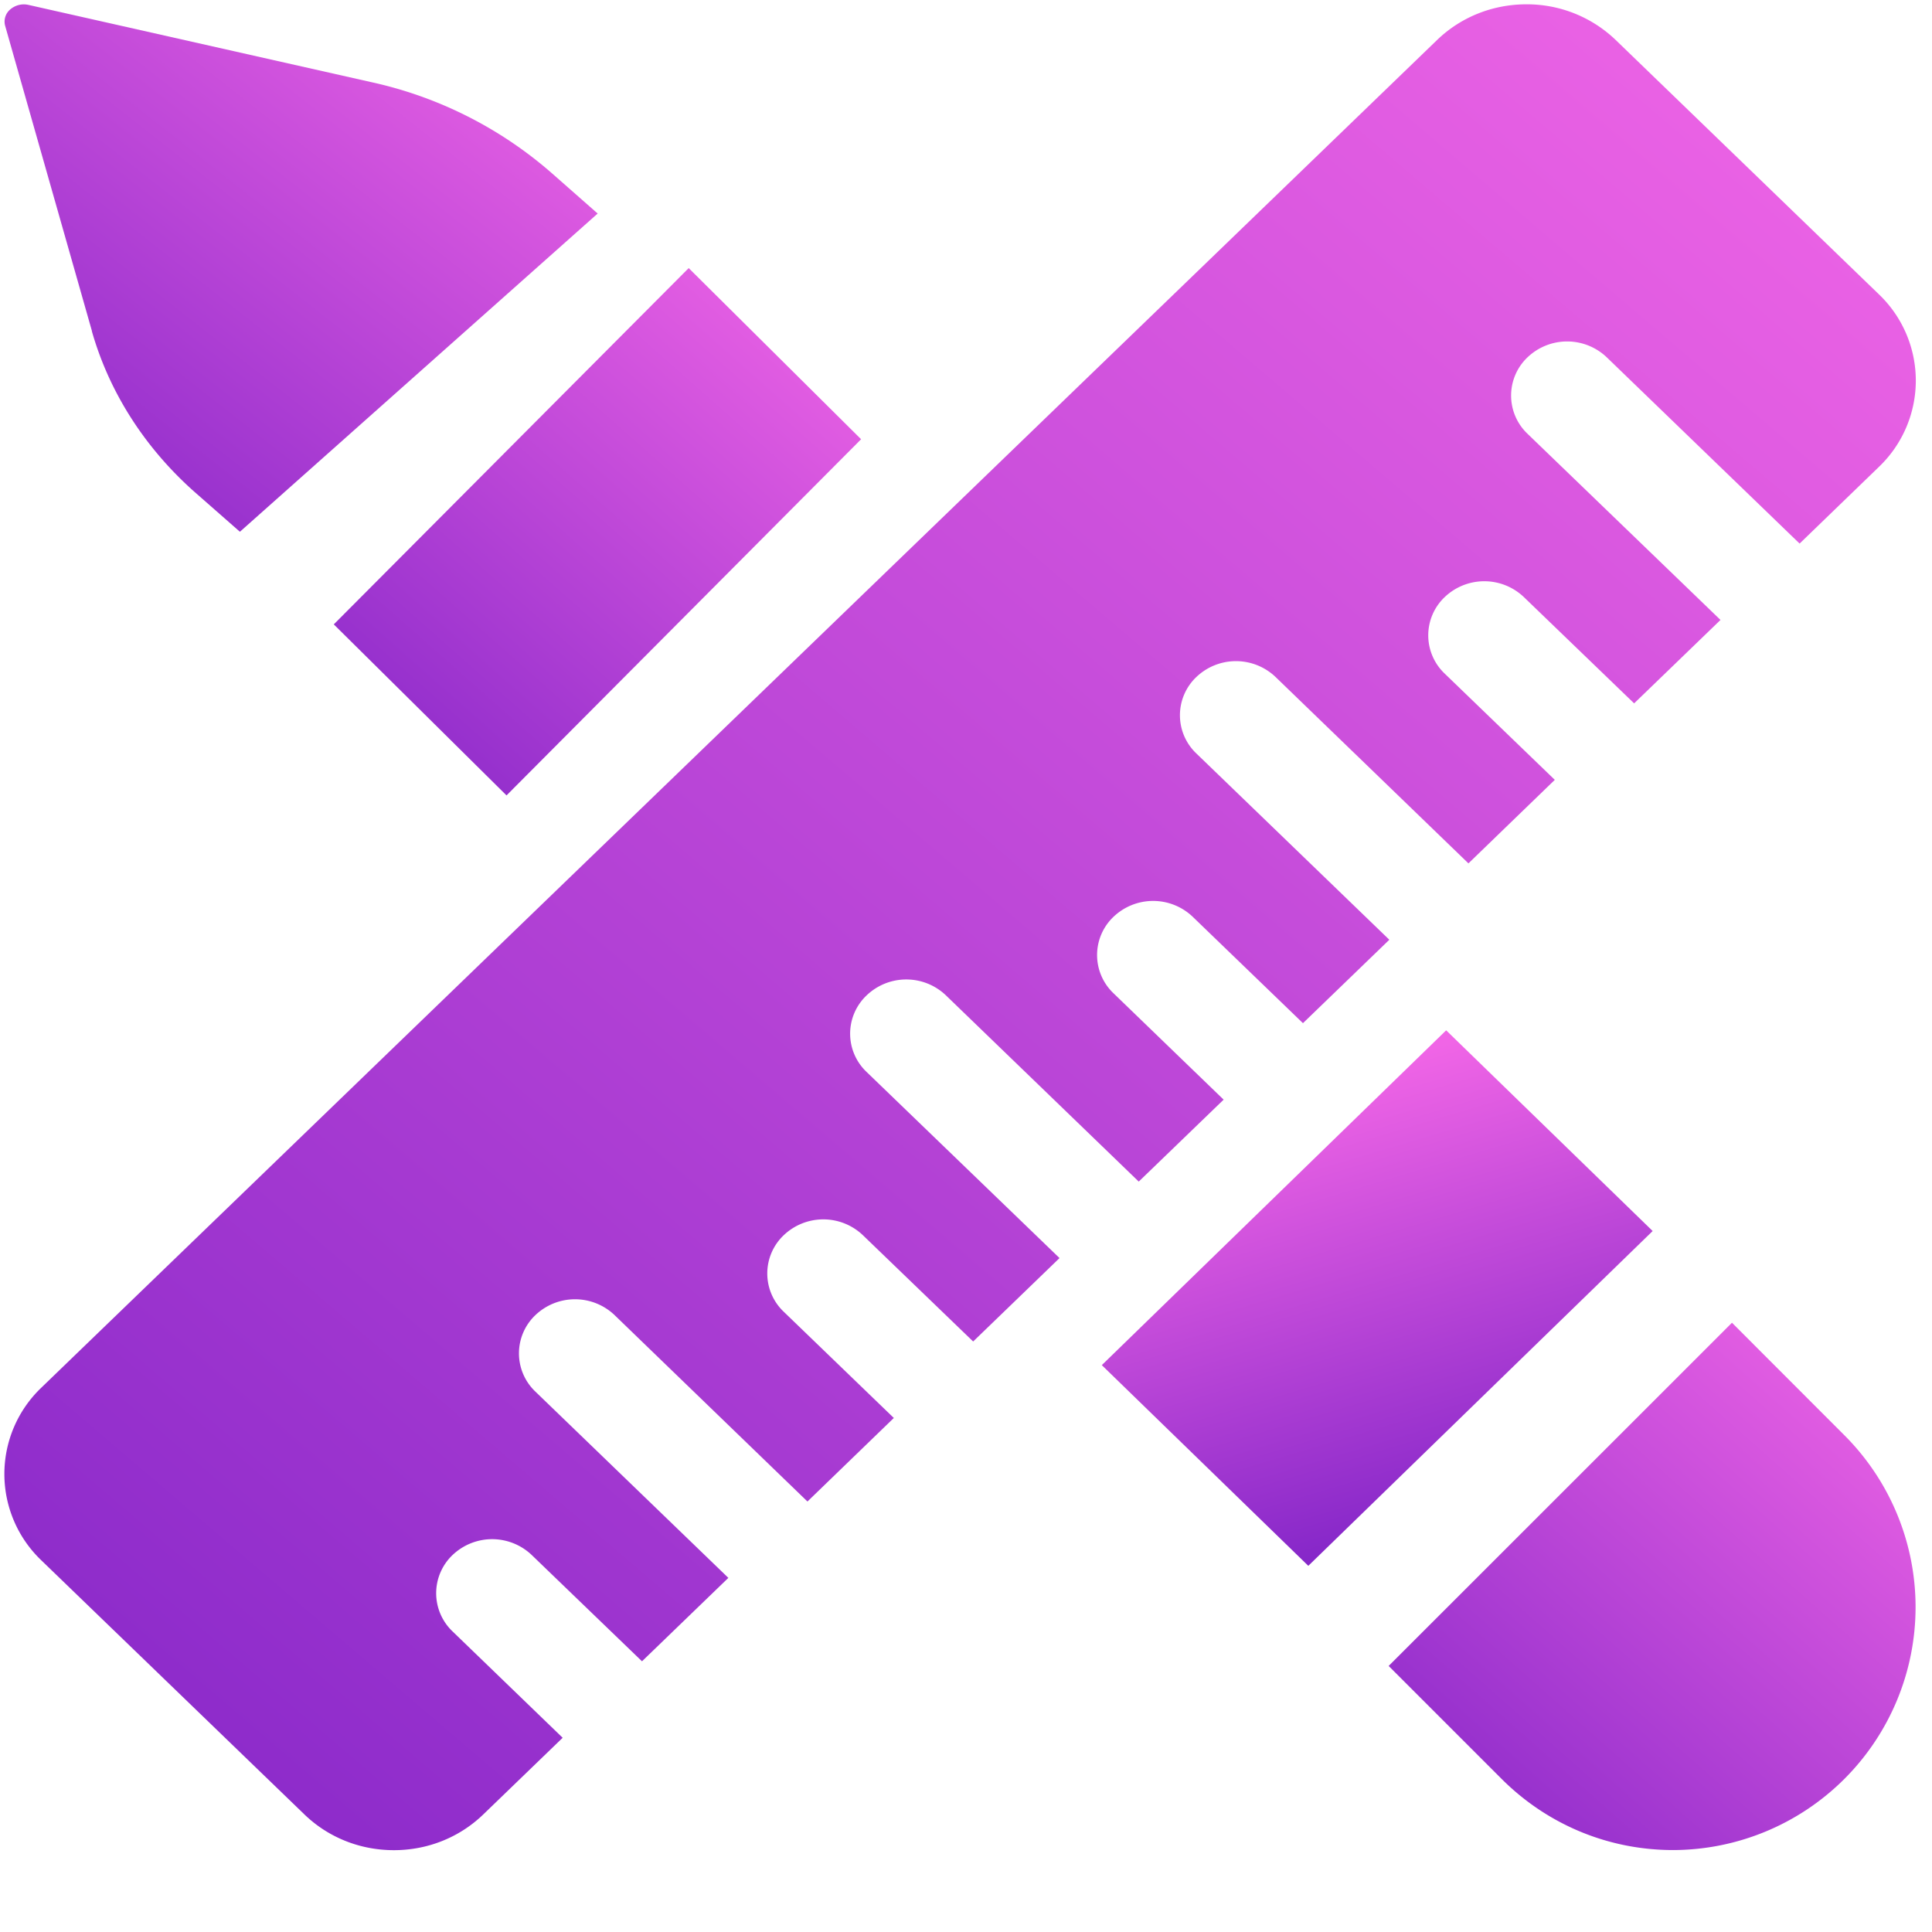
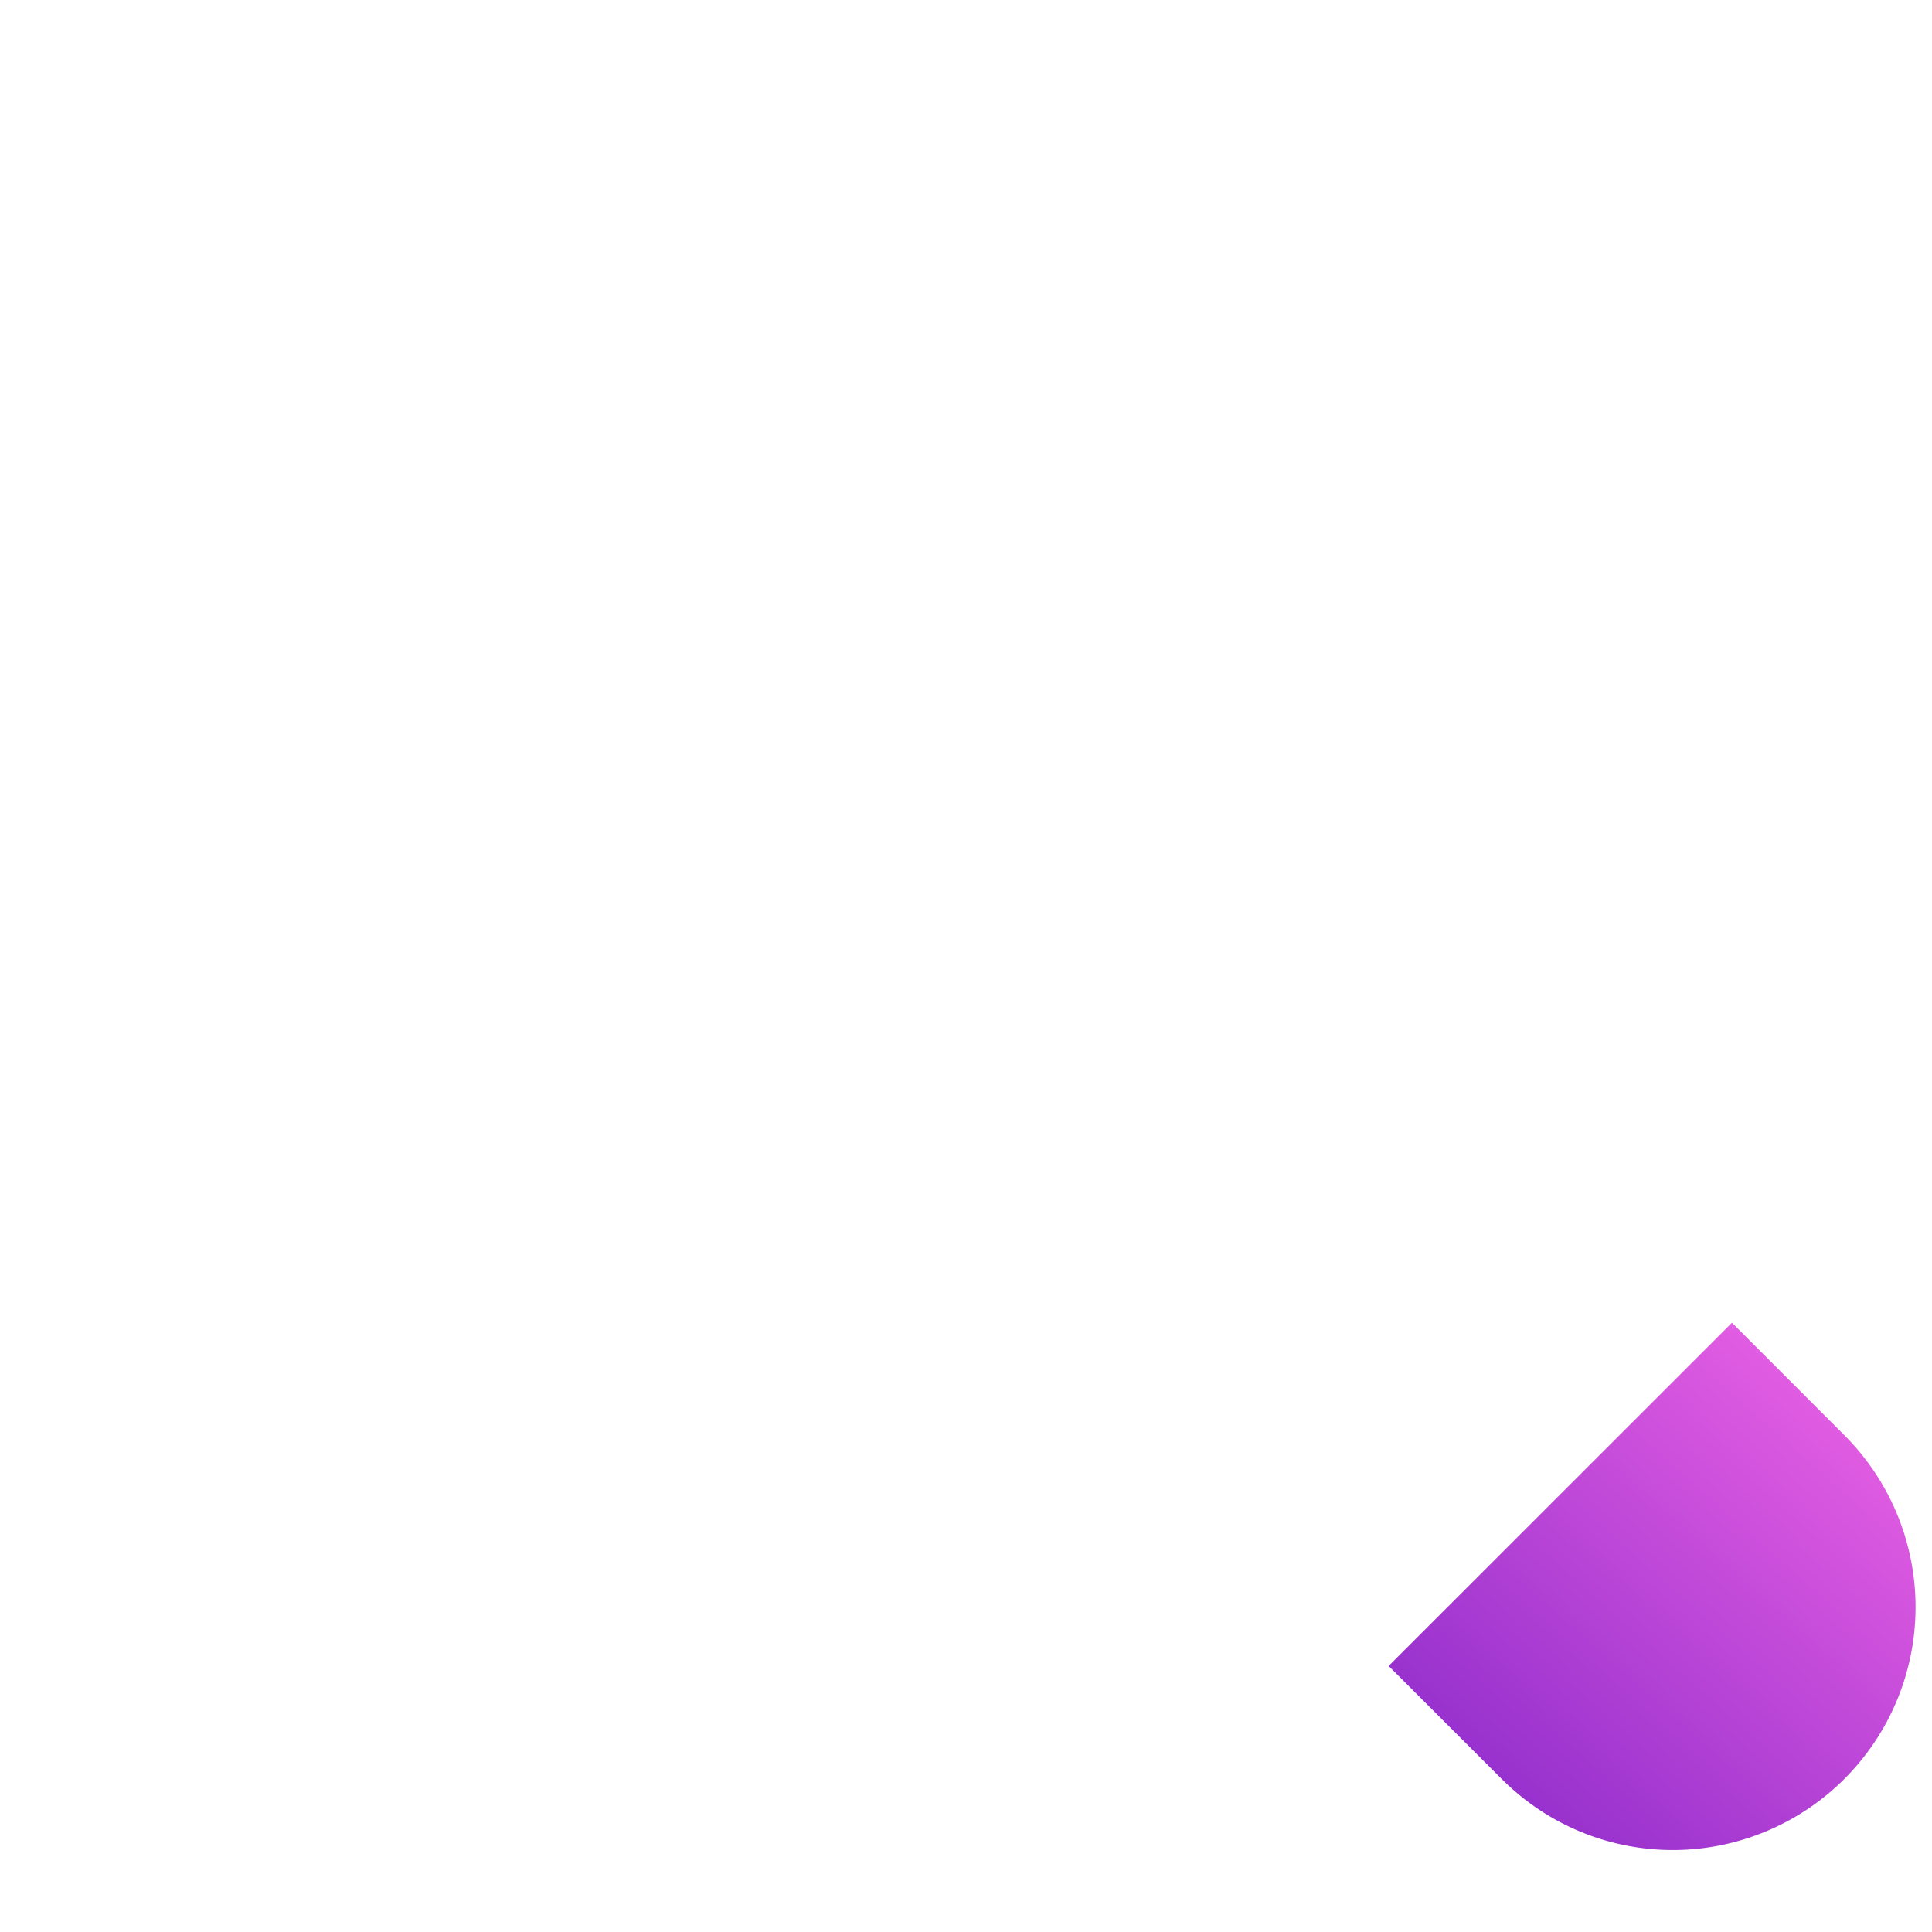
<svg xmlns="http://www.w3.org/2000/svg" width="17" height="17" fill="none">
-   <path fill="url(#a)" d="M.808 2.913c.152.535.463 1.024.902 1.414l.401.352 3.148-2.8-.401-.353a3.57 3.57 0 0 0-1.59-.803L.25.043a.184.184 0 0 0-.16.04.14.14 0 0 0-.045.143l.764 2.687Z" />
-   <path fill="url(#b)" d="m4.456 7 3.121-3.135L6.06 2.359 2.937 5.494l1.52 1.505Z" />
-   <path fill="url(#c)" d="m9.695 12.012 3.03-2.946 1.817 1.766-3.03 2.946-1.817-1.766Z" />
  <path fill="url(#d)" d="m15.24 11.639-3.021 3.02.994.994c.404.403.94.626 1.51.626a2.138 2.138 0 0 0 1.51-3.646l-.993-.994Z" />
-   <path fill="url(#e)" d="M7.626 8.758a.505.505 0 0 1 .697 0l1.697 1.639.747-.721-.969-.936a.464.464 0 0 1 0-.673.505.505 0 0 1 .697 0l.97.936.76-.734-1.698-1.639a.464.464 0 0 1 0-.673.505.505 0 0 1 .697 0l1.697 1.64.76-.735-.969-.935a.464.464 0 0 1 0-.673.505.505 0 0 1 .697 0l.97.935.76-.734-1.698-1.638a.464.464 0 0 1 0-.673.505.505 0 0 1 .697 0l1.697 1.639.697-.674a1.05 1.05 0 0 0 0-1.52L14.218.353a1.127 1.127 0 0 0-.787-.315c-.297 0-.577.112-.787.315L.364 12.21a1.05 1.05 0 0 0 0 1.52l2.314 2.235c.21.203.49.315.788.315.297 0 .577-.112.787-.315l.698-.674-.969-.936a.464.464 0 0 1 0-.672.505.505 0 0 1 .697 0l.97.935.76-.734-1.698-1.639a.464.464 0 0 1 0-.673.505.505 0 0 1 .697 0l1.697 1.64.76-.735-.969-.935a.464.464 0 0 1 0-.673.505.505 0 0 1 .697 0l.97.935.76-.734-1.698-1.638a.464.464 0 0 1 0-.673Z" />
  <defs>
    <linearGradient id="a" x1="4.983" x2="-.041" y1=".039" y2="6.428" gradientUnits="userSpaceOnUse">
      <stop stop-color="#F065E6" />
      <stop offset="1" stop-color="#6E19C2" />
    </linearGradient>
    <linearGradient id="b" x1="7.332" x2="2.201" y1="2.359" y2="8.159" gradientUnits="userSpaceOnUse">
      <stop stop-color="#F065E6" />
      <stop offset="1" stop-color="#6E19C2" />
    </linearGradient>
    <linearGradient id="c" x1="12.565" x2="13.975" y1="9.222" y2="13.944" gradientUnits="userSpaceOnUse">
      <stop stop-color="#F065E6" />
      <stop offset="1" stop-color="#6E19C2" />
    </linearGradient>
    <linearGradient id="d" x1="16.613" x2="11.483" y1="11.639" y2="17.439" gradientUnits="userSpaceOnUse">
      <stop stop-color="#F065E6" />
      <stop offset="1" stop-color="#6E19C2" />
    </linearGradient>
    <linearGradient id="e" x1="15.969" x2="-1.901" y1=".039" y2="20.961" gradientUnits="userSpaceOnUse">
      <stop stop-color="#F065E6" />
      <stop offset="1" stop-color="#6E19C2" />
    </linearGradient>
  </defs>
</svg>